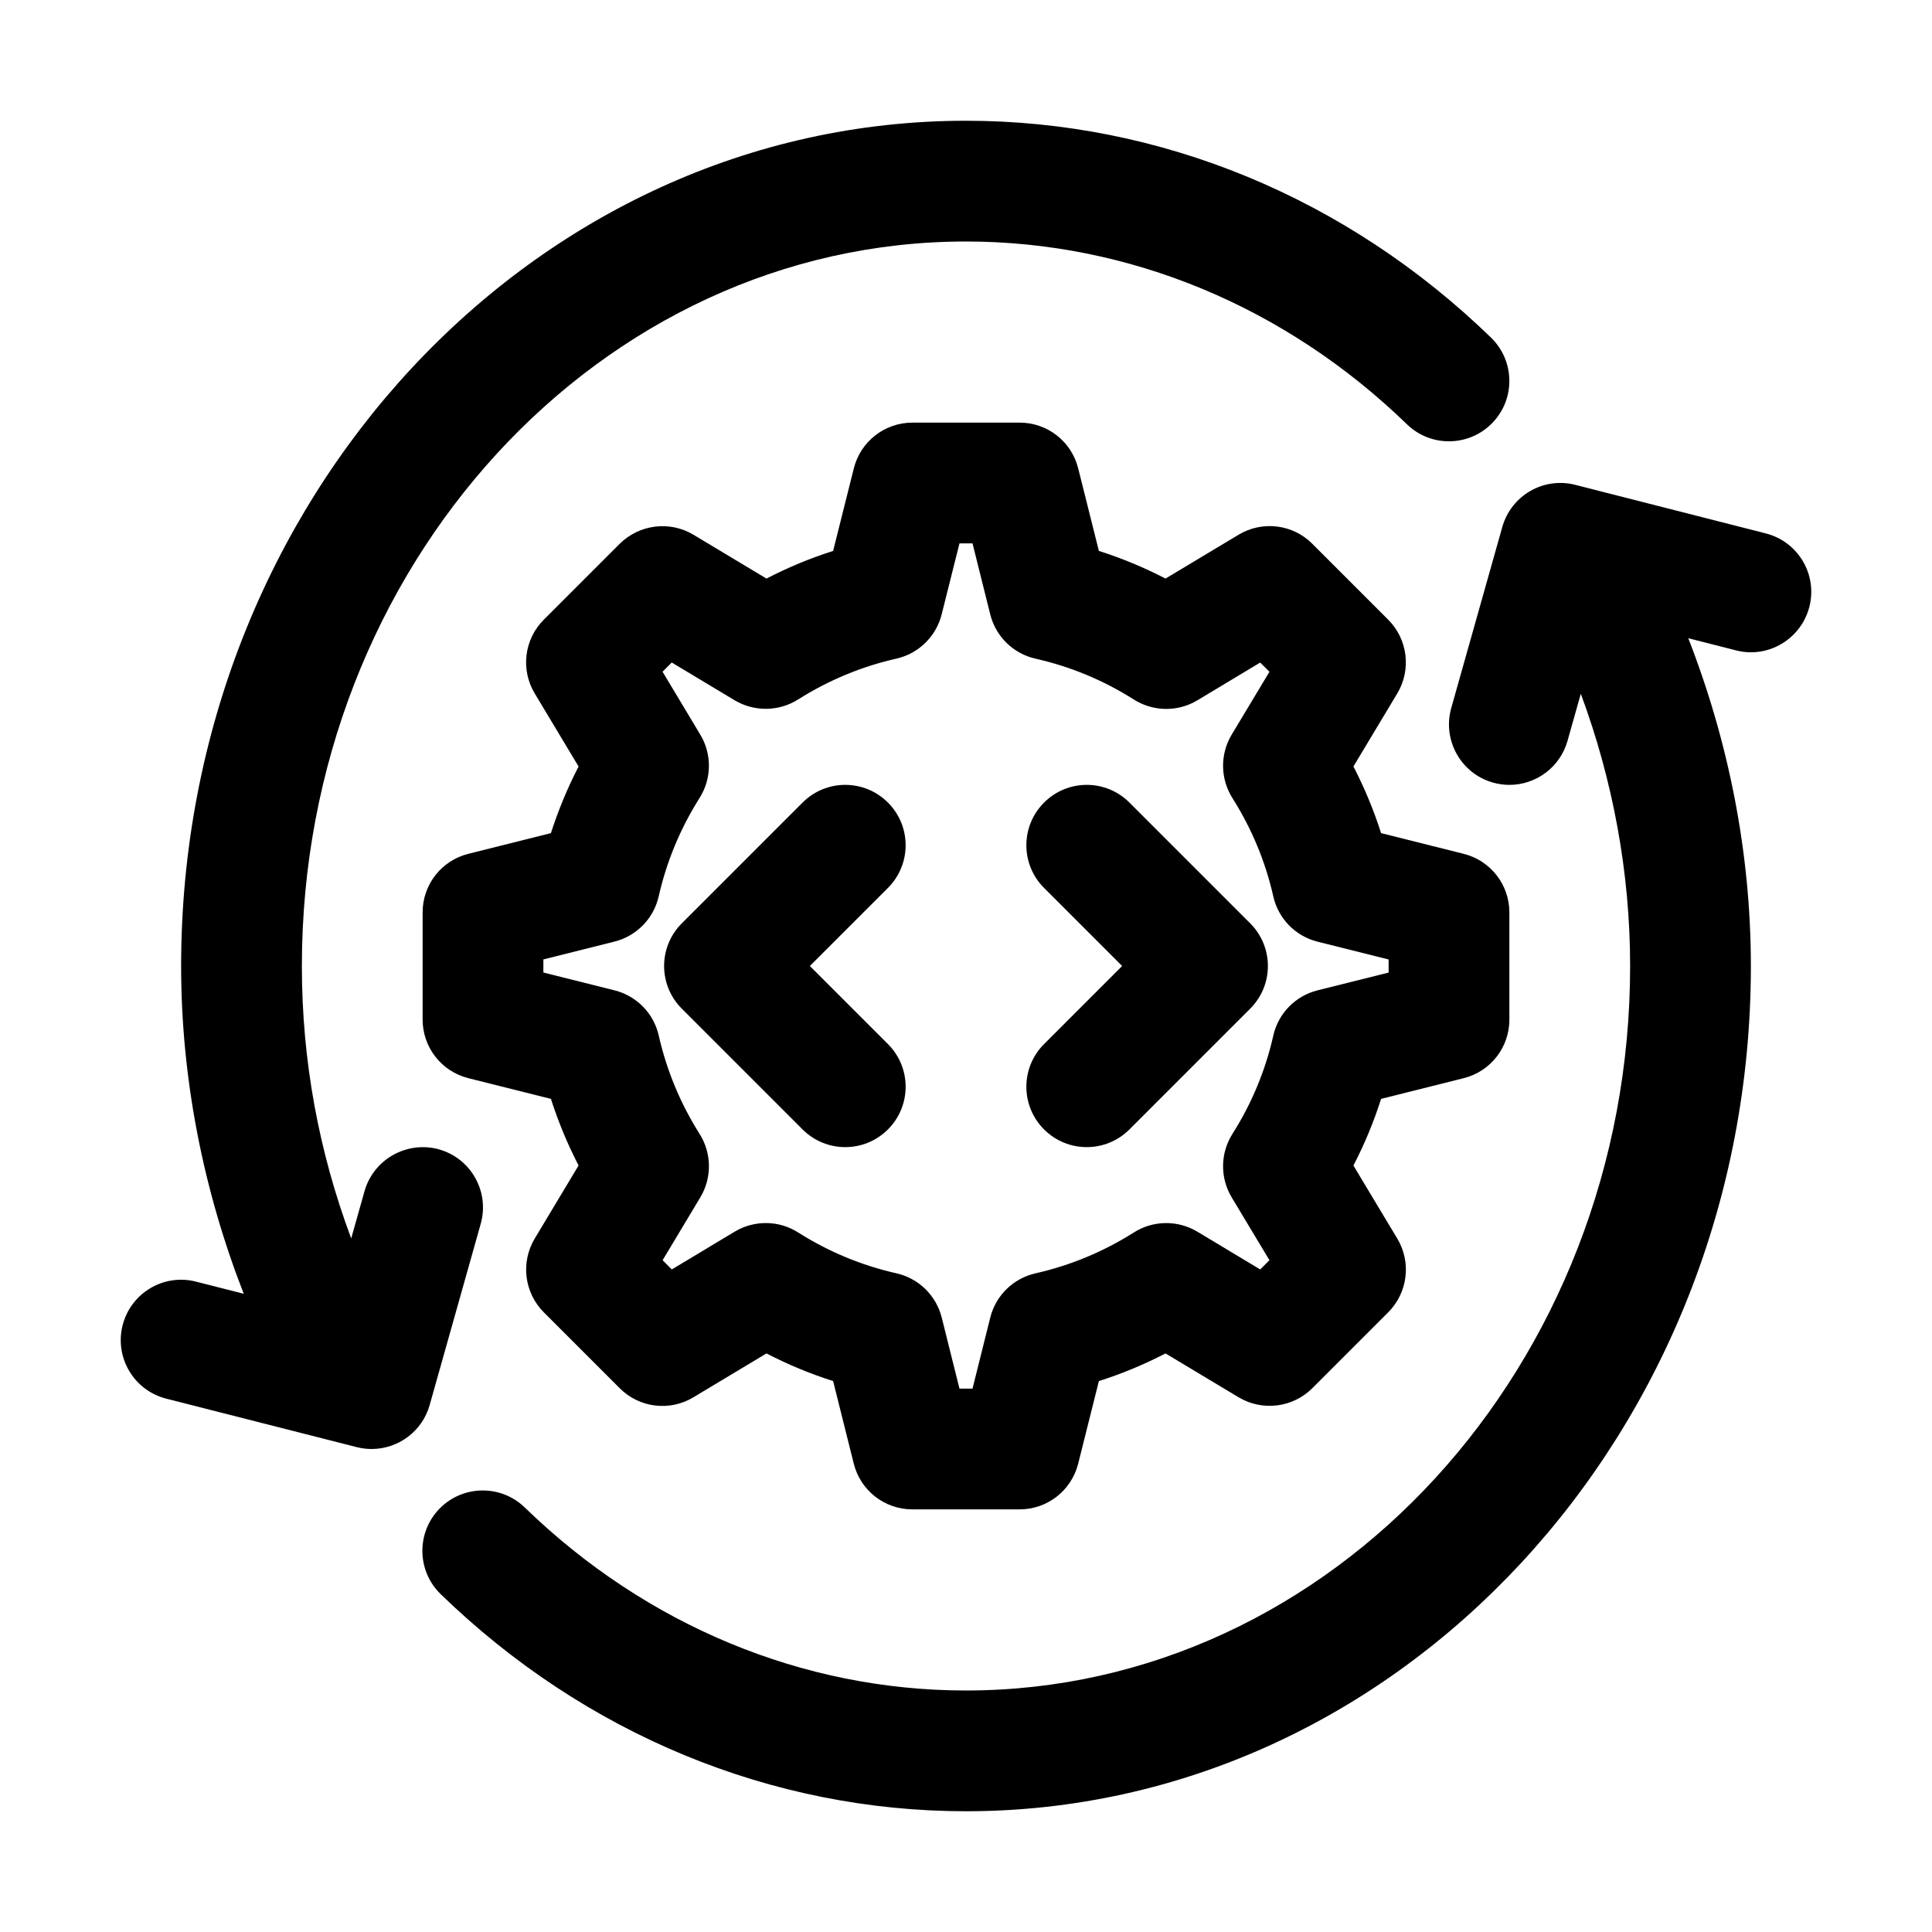
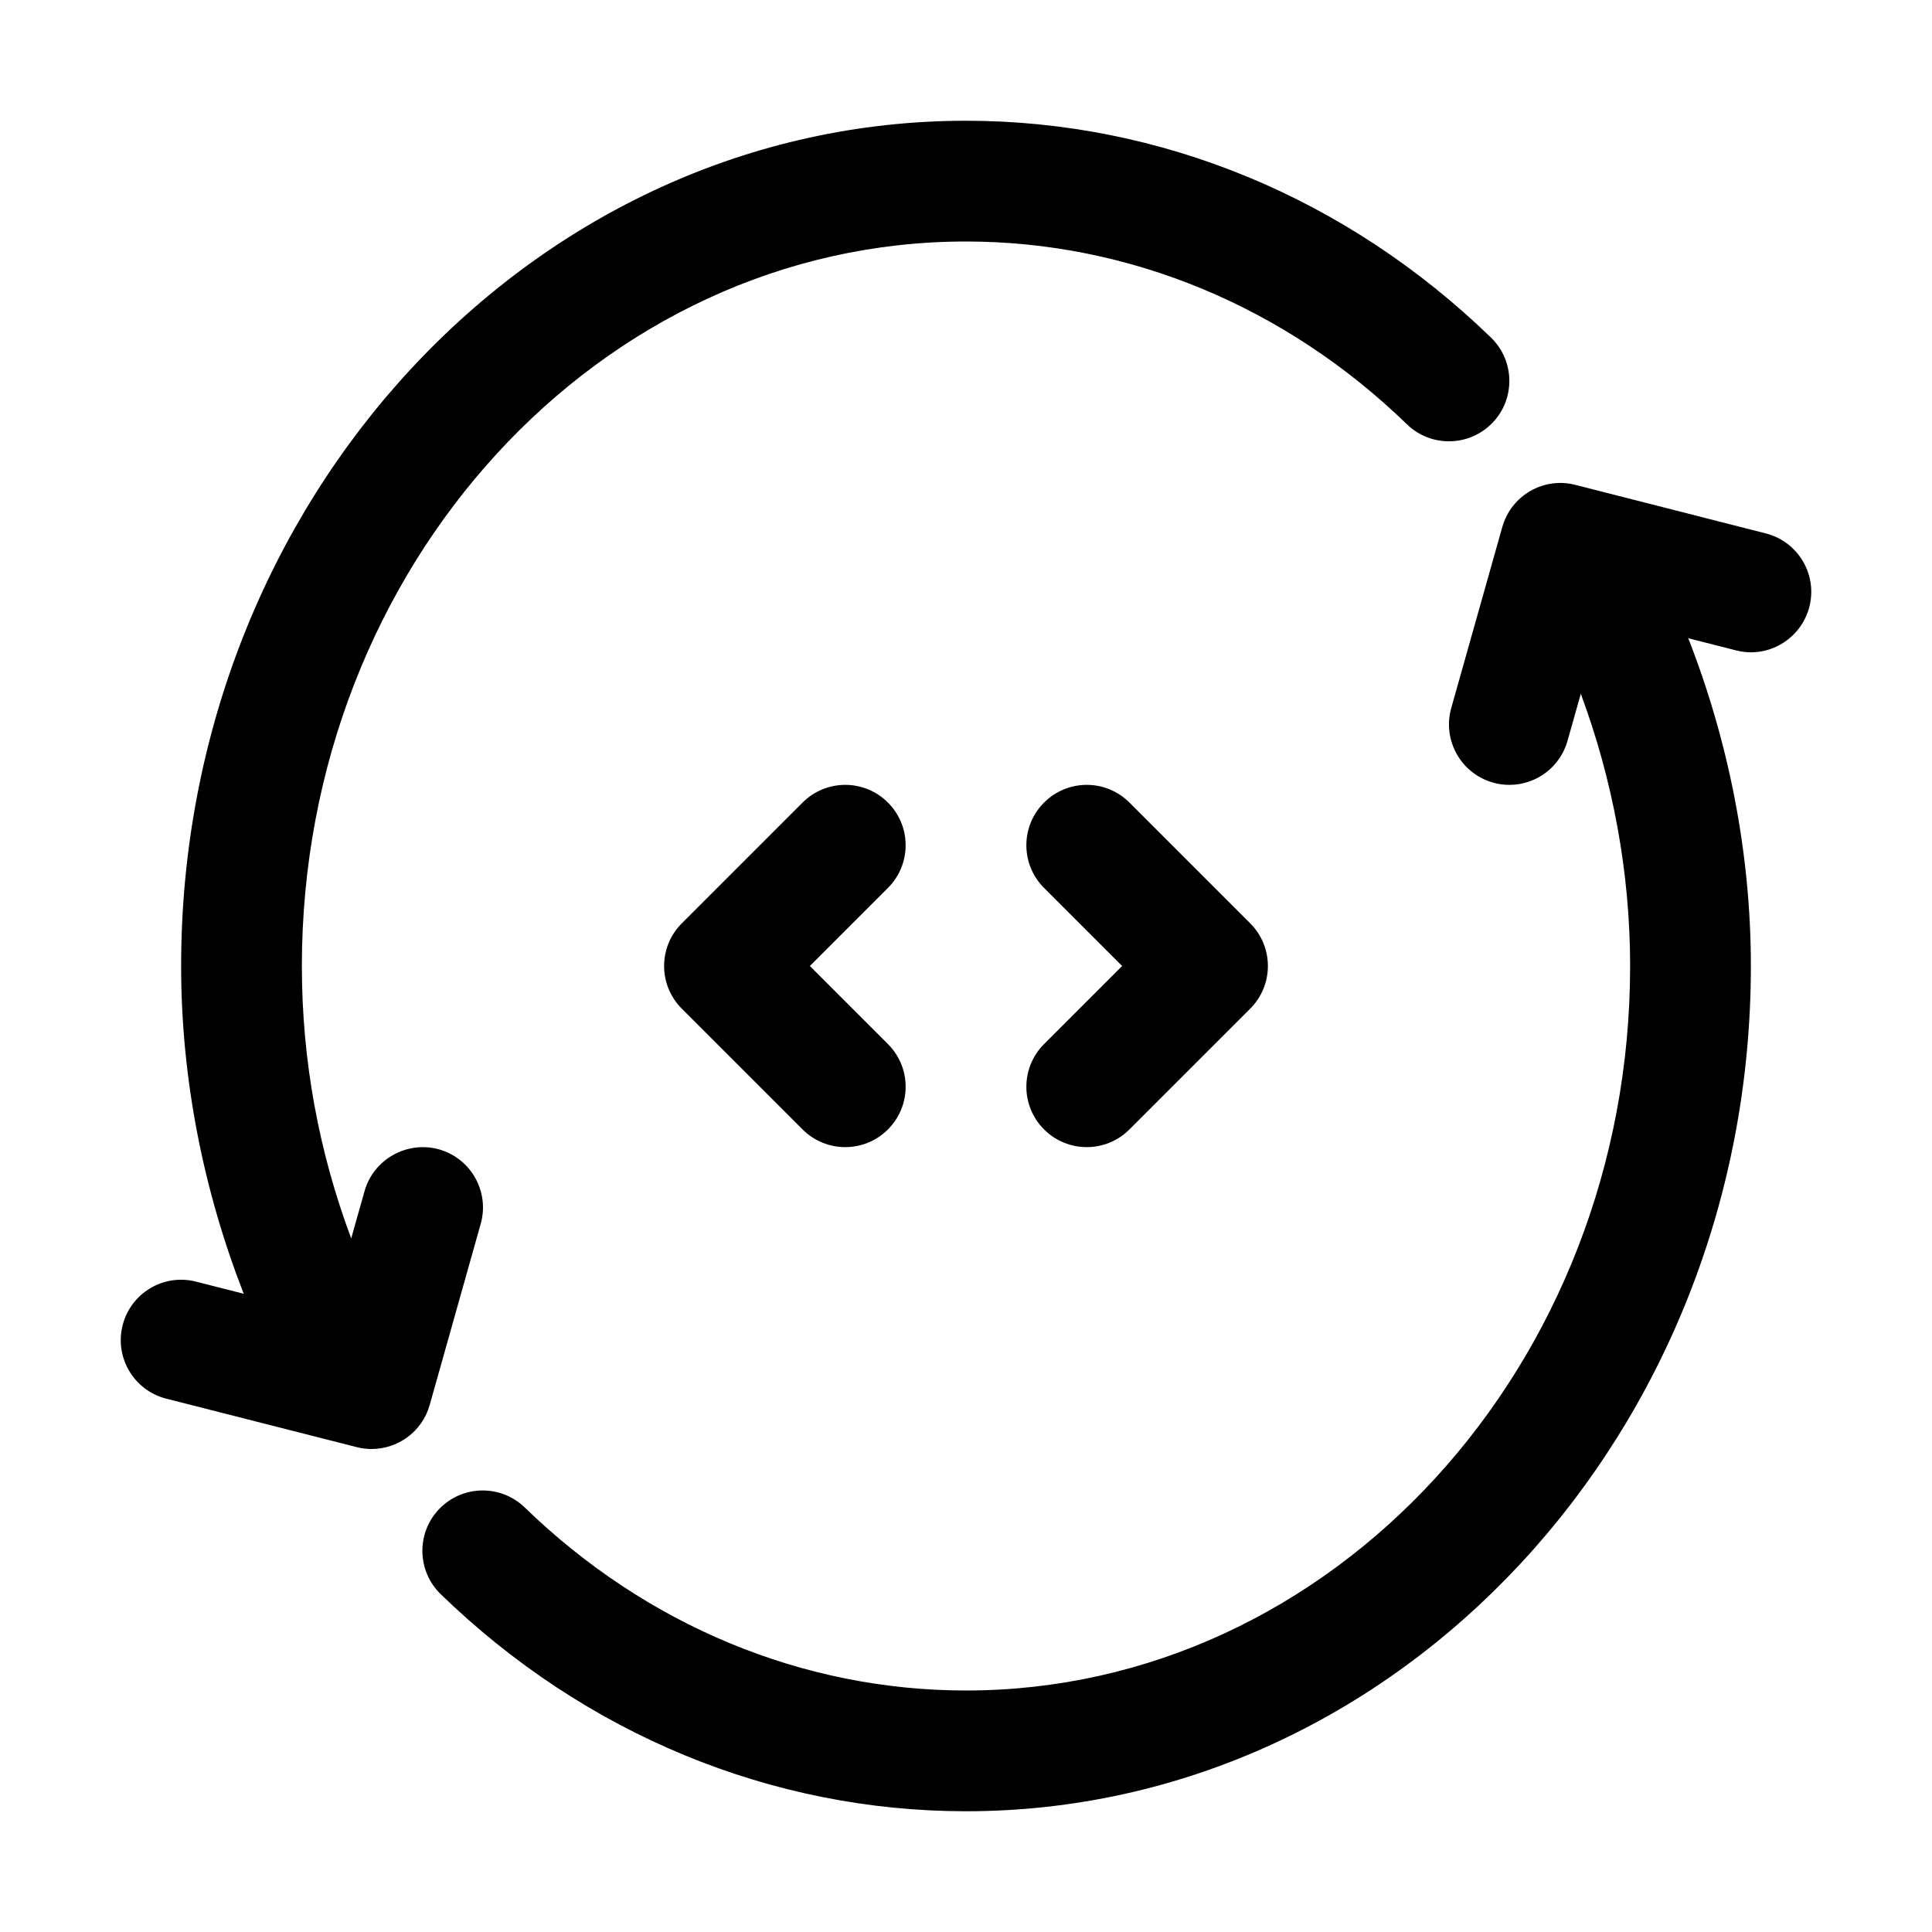
<svg xmlns="http://www.w3.org/2000/svg" enable-background="new 0 0 32 32" viewBox="0 0 32 32" id="software-development">
  <g>
-     <path d="M24.243,17.858C24.688,17.747,25,17.348,25,16.889v-1.777   c0-0.459-0.312-0.858-0.757-0.97L22.875,13.799   c-0.121-0.38-0.274-0.748-0.458-1.104l0.726-1.209   c0.236-0.394,0.174-0.897-0.15-1.222l-1.257-1.257   c-0.323-0.325-0.827-0.387-1.222-0.15l-1.209,0.726   C18.949,9.399,18.581,9.246,18.201,9.125l-0.343-1.368C17.747,7.312,17.348,7,16.889,7   h-1.777c-0.459,0-0.859,0.312-0.97,0.758L13.799,9.125   c-0.38,0.121-0.749,0.274-1.104,0.458l-1.209-0.726   c-0.394-0.236-0.896-0.172-1.222,0.15l-1.257,1.257   c-0.325,0.324-0.387,0.828-0.15,1.222l0.726,1.21   C9.399,13.051,9.247,13.42,9.125,13.799l-1.368,0.343C7.312,14.253,7,14.652,7,15.111   v1.777c0,0.459,0.312,0.858,0.757,0.97L9.125,18.201   c0.122,0.379,0.274,0.748,0.458,1.103l-0.726,1.21   c-0.236,0.394-0.174,0.897,0.15,1.222l1.257,1.257   c0.325,0.326,0.828,0.388,1.222,0.15l1.209-0.726   c0.355,0.184,0.724,0.337,1.104,0.458l0.342,1.367   C14.252,24.688,14.652,25,15.111,25h1.777c0.459,0,0.858-0.312,0.97-0.757L18.201,22.875   c0.38-0.121,0.748-0.274,1.104-0.458l1.209,0.726   c0.394,0.235,0.897,0.174,1.222-0.15l1.257-1.257   c0.324-0.324,0.387-0.828,0.15-1.222l-0.726-1.209   c0.184-0.355,0.337-0.724,0.458-1.104L24.243,17.858z M21.822,16.403   c-0.366,0.092-0.649,0.381-0.732,0.749c-0.13,0.578-0.358,1.126-0.677,1.629   c-0.202,0.319-0.207,0.726-0.013,1.05l0.626,1.042l-0.153,0.153l-1.042-0.626   c-0.323-0.193-0.73-0.19-1.05,0.013c-0.503,0.318-1.051,0.547-1.629,0.677   c-0.368,0.083-0.658,0.366-0.75,0.732L16.108,23h-0.216l-0.294-1.177   c-0.092-0.366-0.382-0.65-0.75-0.733c-0.578-0.13-1.126-0.358-1.629-0.677   c-0.319-0.203-0.726-0.207-1.05-0.013l-1.042,0.626l-0.152-0.153l0.625-1.042   c0.194-0.324,0.189-0.729-0.012-1.049c-0.319-0.505-0.547-1.054-0.677-1.63   c-0.083-0.368-0.367-0.657-0.733-0.749L9,16.108v-0.217l1.177-0.295   c0.366-0.092,0.649-0.381,0.733-0.749c0.13-0.576,0.358-1.125,0.677-1.63   c0.202-0.319,0.207-0.725,0.012-1.049l-0.625-1.042l0.152-0.153l1.042,0.626   c0.324,0.192,0.73,0.189,1.05-0.013c0.503-0.318,1.051-0.547,1.629-0.677   c0.368-0.083,0.658-0.367,0.75-0.733L15.892,9h0.216l0.294,1.178   c0.092,0.366,0.382,0.649,0.75,0.732c0.578,0.13,1.126,0.358,1.629,0.677   c0.32,0.202,0.728,0.207,1.05,0.013l1.042-0.626l0.153,0.153l-0.626,1.042   c-0.194,0.324-0.189,0.73,0.013,1.05c0.318,0.503,0.547,1.051,0.677,1.629   c0.083,0.368,0.366,0.657,0.732,0.749L23,15.892v0.217L21.822,16.403z" />
    <path d="M14.707 13.293c-.391-.391-1.023-.391-1.414 0l-2 2c-.391.391-.391 1.023 0 1.414l2 2C13.488 18.902 13.744 19 14 19s.512-.098.707-.293c.391-.391.391-1.023 0-1.414L13.414 16l1.293-1.293C15.098 14.316 15.098 13.684 14.707 13.293zM18.707 13.293c-.391-.391-1.023-.391-1.414 0s-.391 1.023 0 1.414L18.586 16l-1.293 1.293c-.391.391-.391 1.023 0 1.414C17.488 18.902 17.744 19 18 19s.512-.098.707-.293l2-2c.391-.391.391-1.023 0-1.414L18.707 13.293z" />
    <path d="M29.247 8.835L26.093 8.031c-.527-.136-1.062.175-1.21.697l-.846 3c-.149.531.16 1.084.691 1.234C24.819 12.988 24.911 13 25.001 13c.437 0 .837-.288.962-.729l.22-.78C26.712 12.916 27 14.451 27 16c0 6.617-4.935 12-11 12-2.698 0-5.293-1.076-7.308-3.031-.396-.384-1.029-.375-1.414.021-.384.396-.375 1.029.021 1.414C9.689 28.723 12.779 30 16 30c7.168 0 13-6.28 13-14 0-1.868-.369-3.718-1.037-5.429l.79.201c.532.139 1.079-.187 1.216-.722S29.782 8.971 29.247 8.835zM7.962 20.271c.15-.532-.16-1.084-.691-1.234C6.743 18.891 6.188 19.198 6.038 19.729l-.221.783C5.283 19.083 5 17.573 5 16 5 9.383 9.935 4 16 4c2.696 0 5.289 1.075 7.303 3.027.396.385 1.029.375 1.414-.021s.375-1.029-.021-1.414C22.307 3.275 19.219 2 16 2 8.832 2 3 8.28 3 16c0 1.867.369 3.717 1.037 5.429l-.79-.201c-.536-.138-1.08.188-1.216.722-.136.535.187 1.08.722 1.216L5.908 23.969C5.991 23.99 6.074 24 6.155 24c.438 0 .838-.289.962-.729L7.962 20.271z" />
  </g>
</svg>